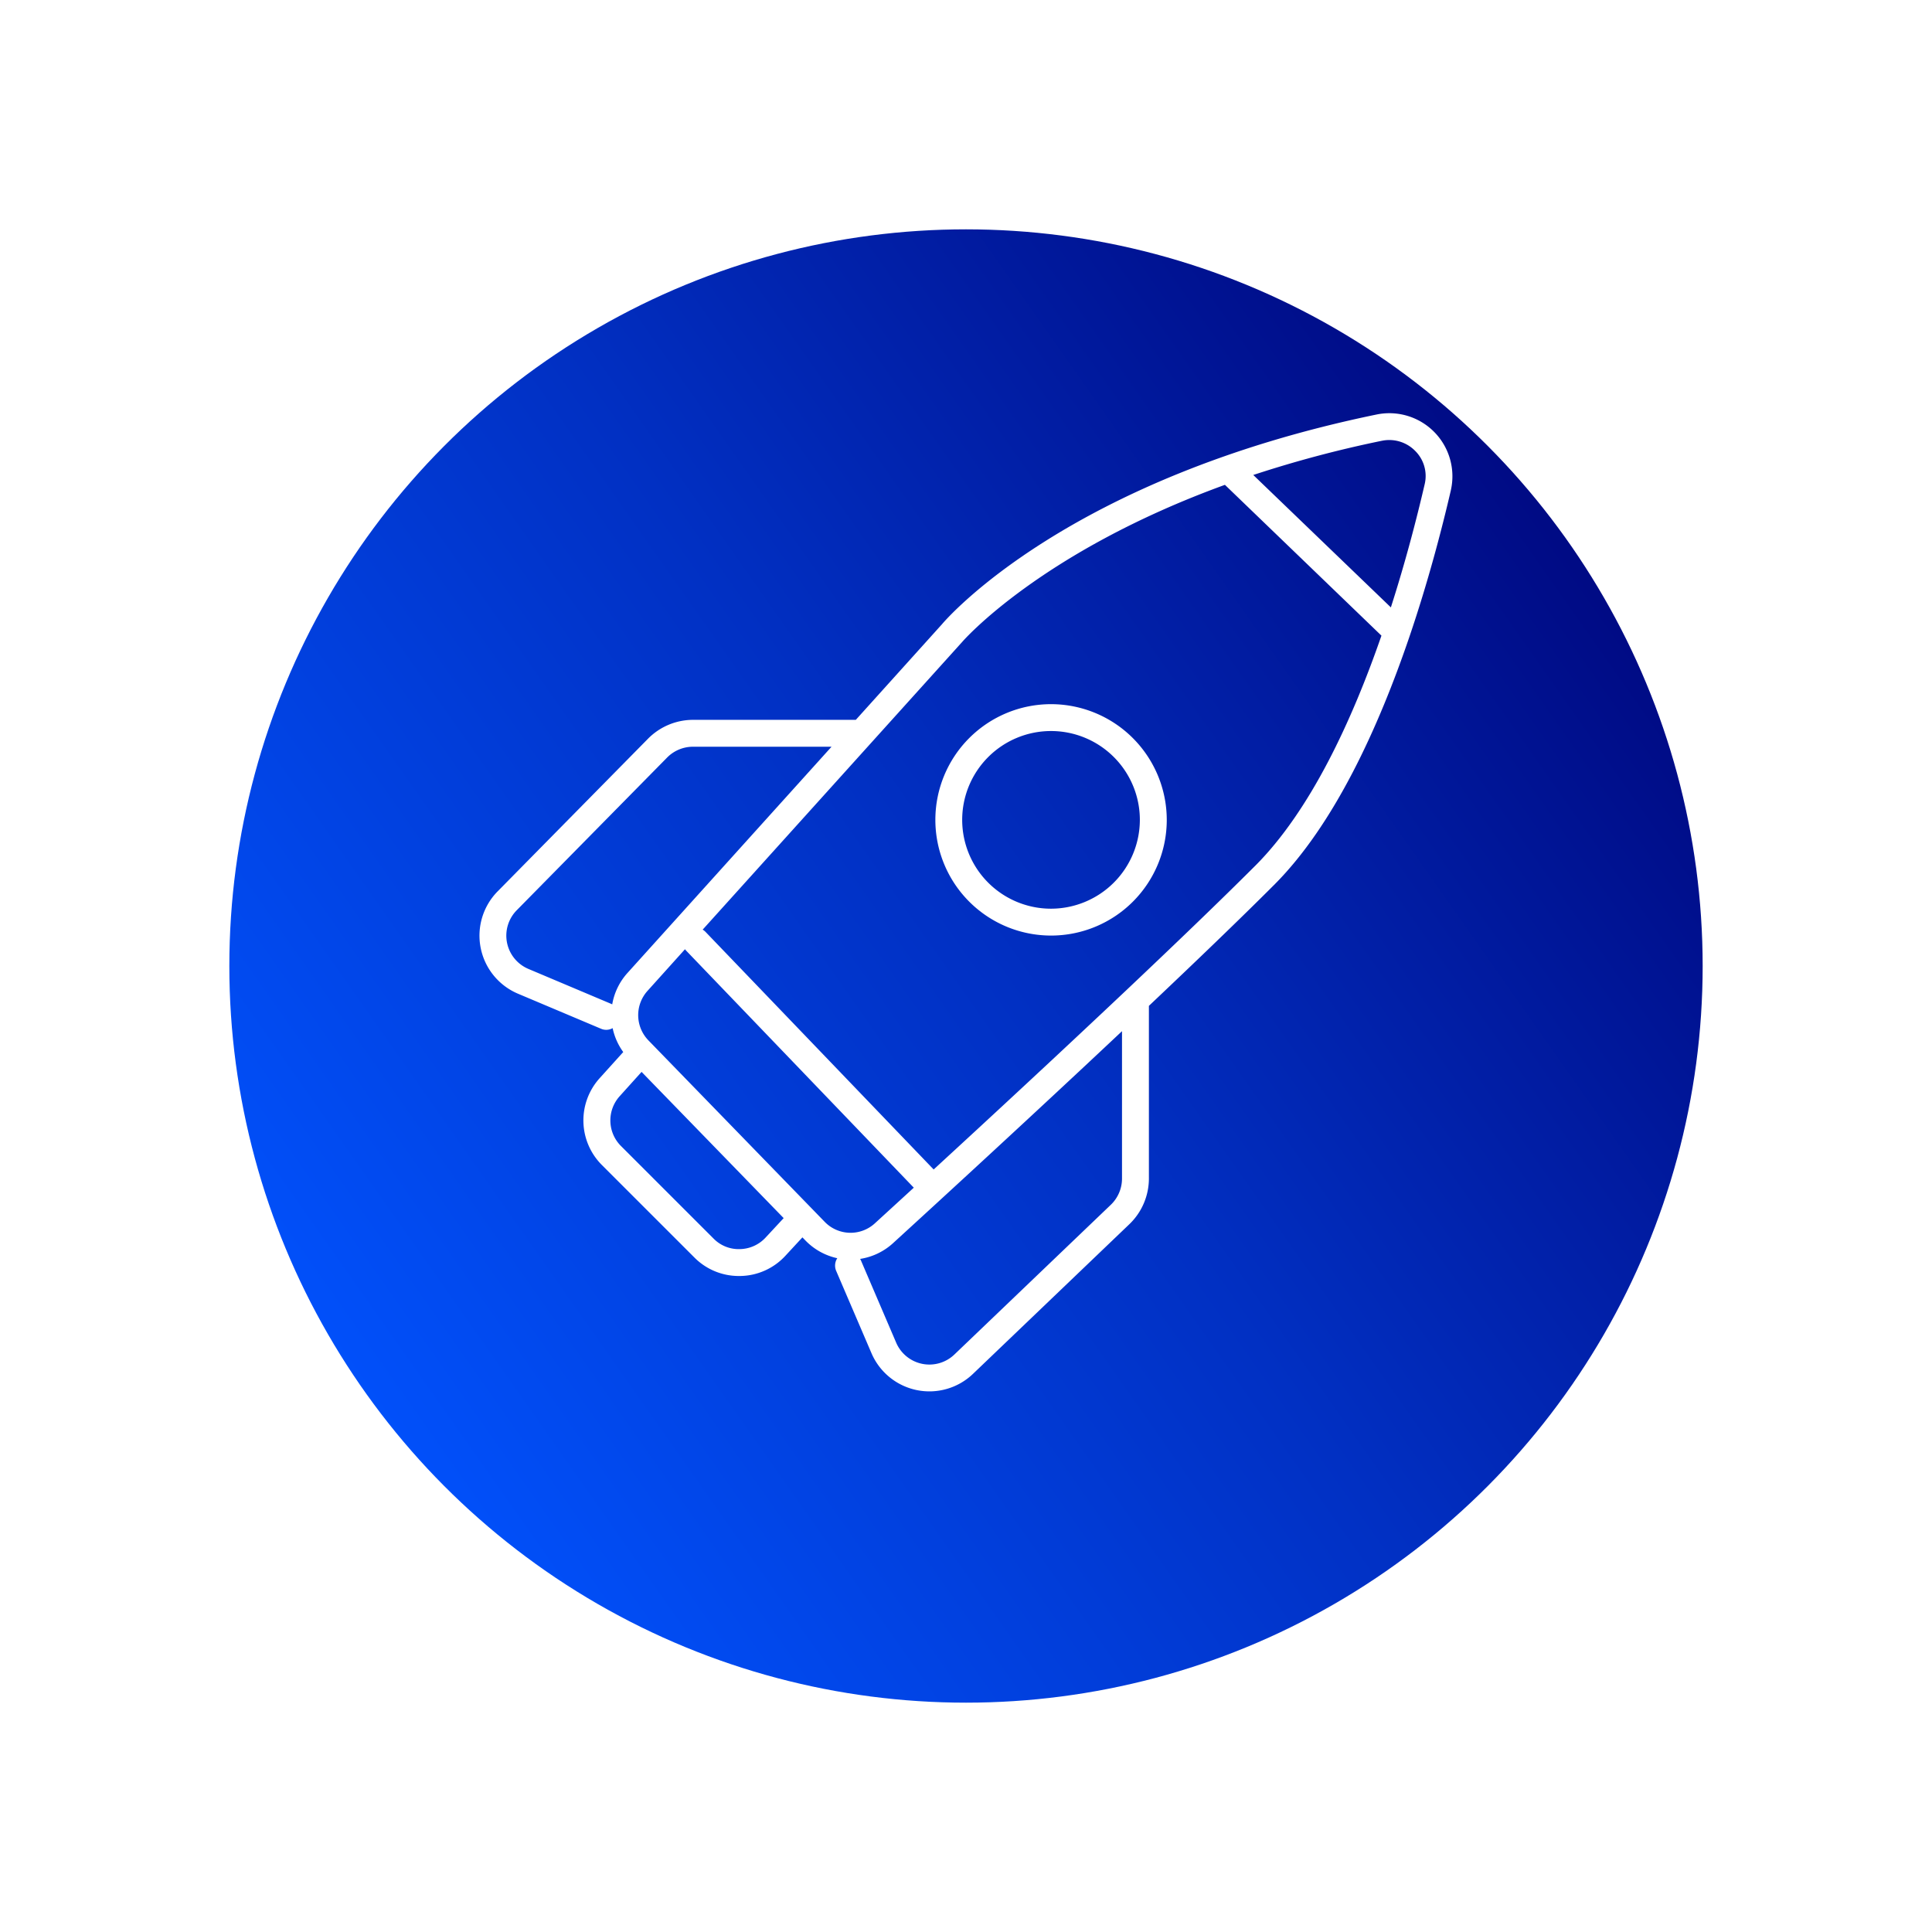
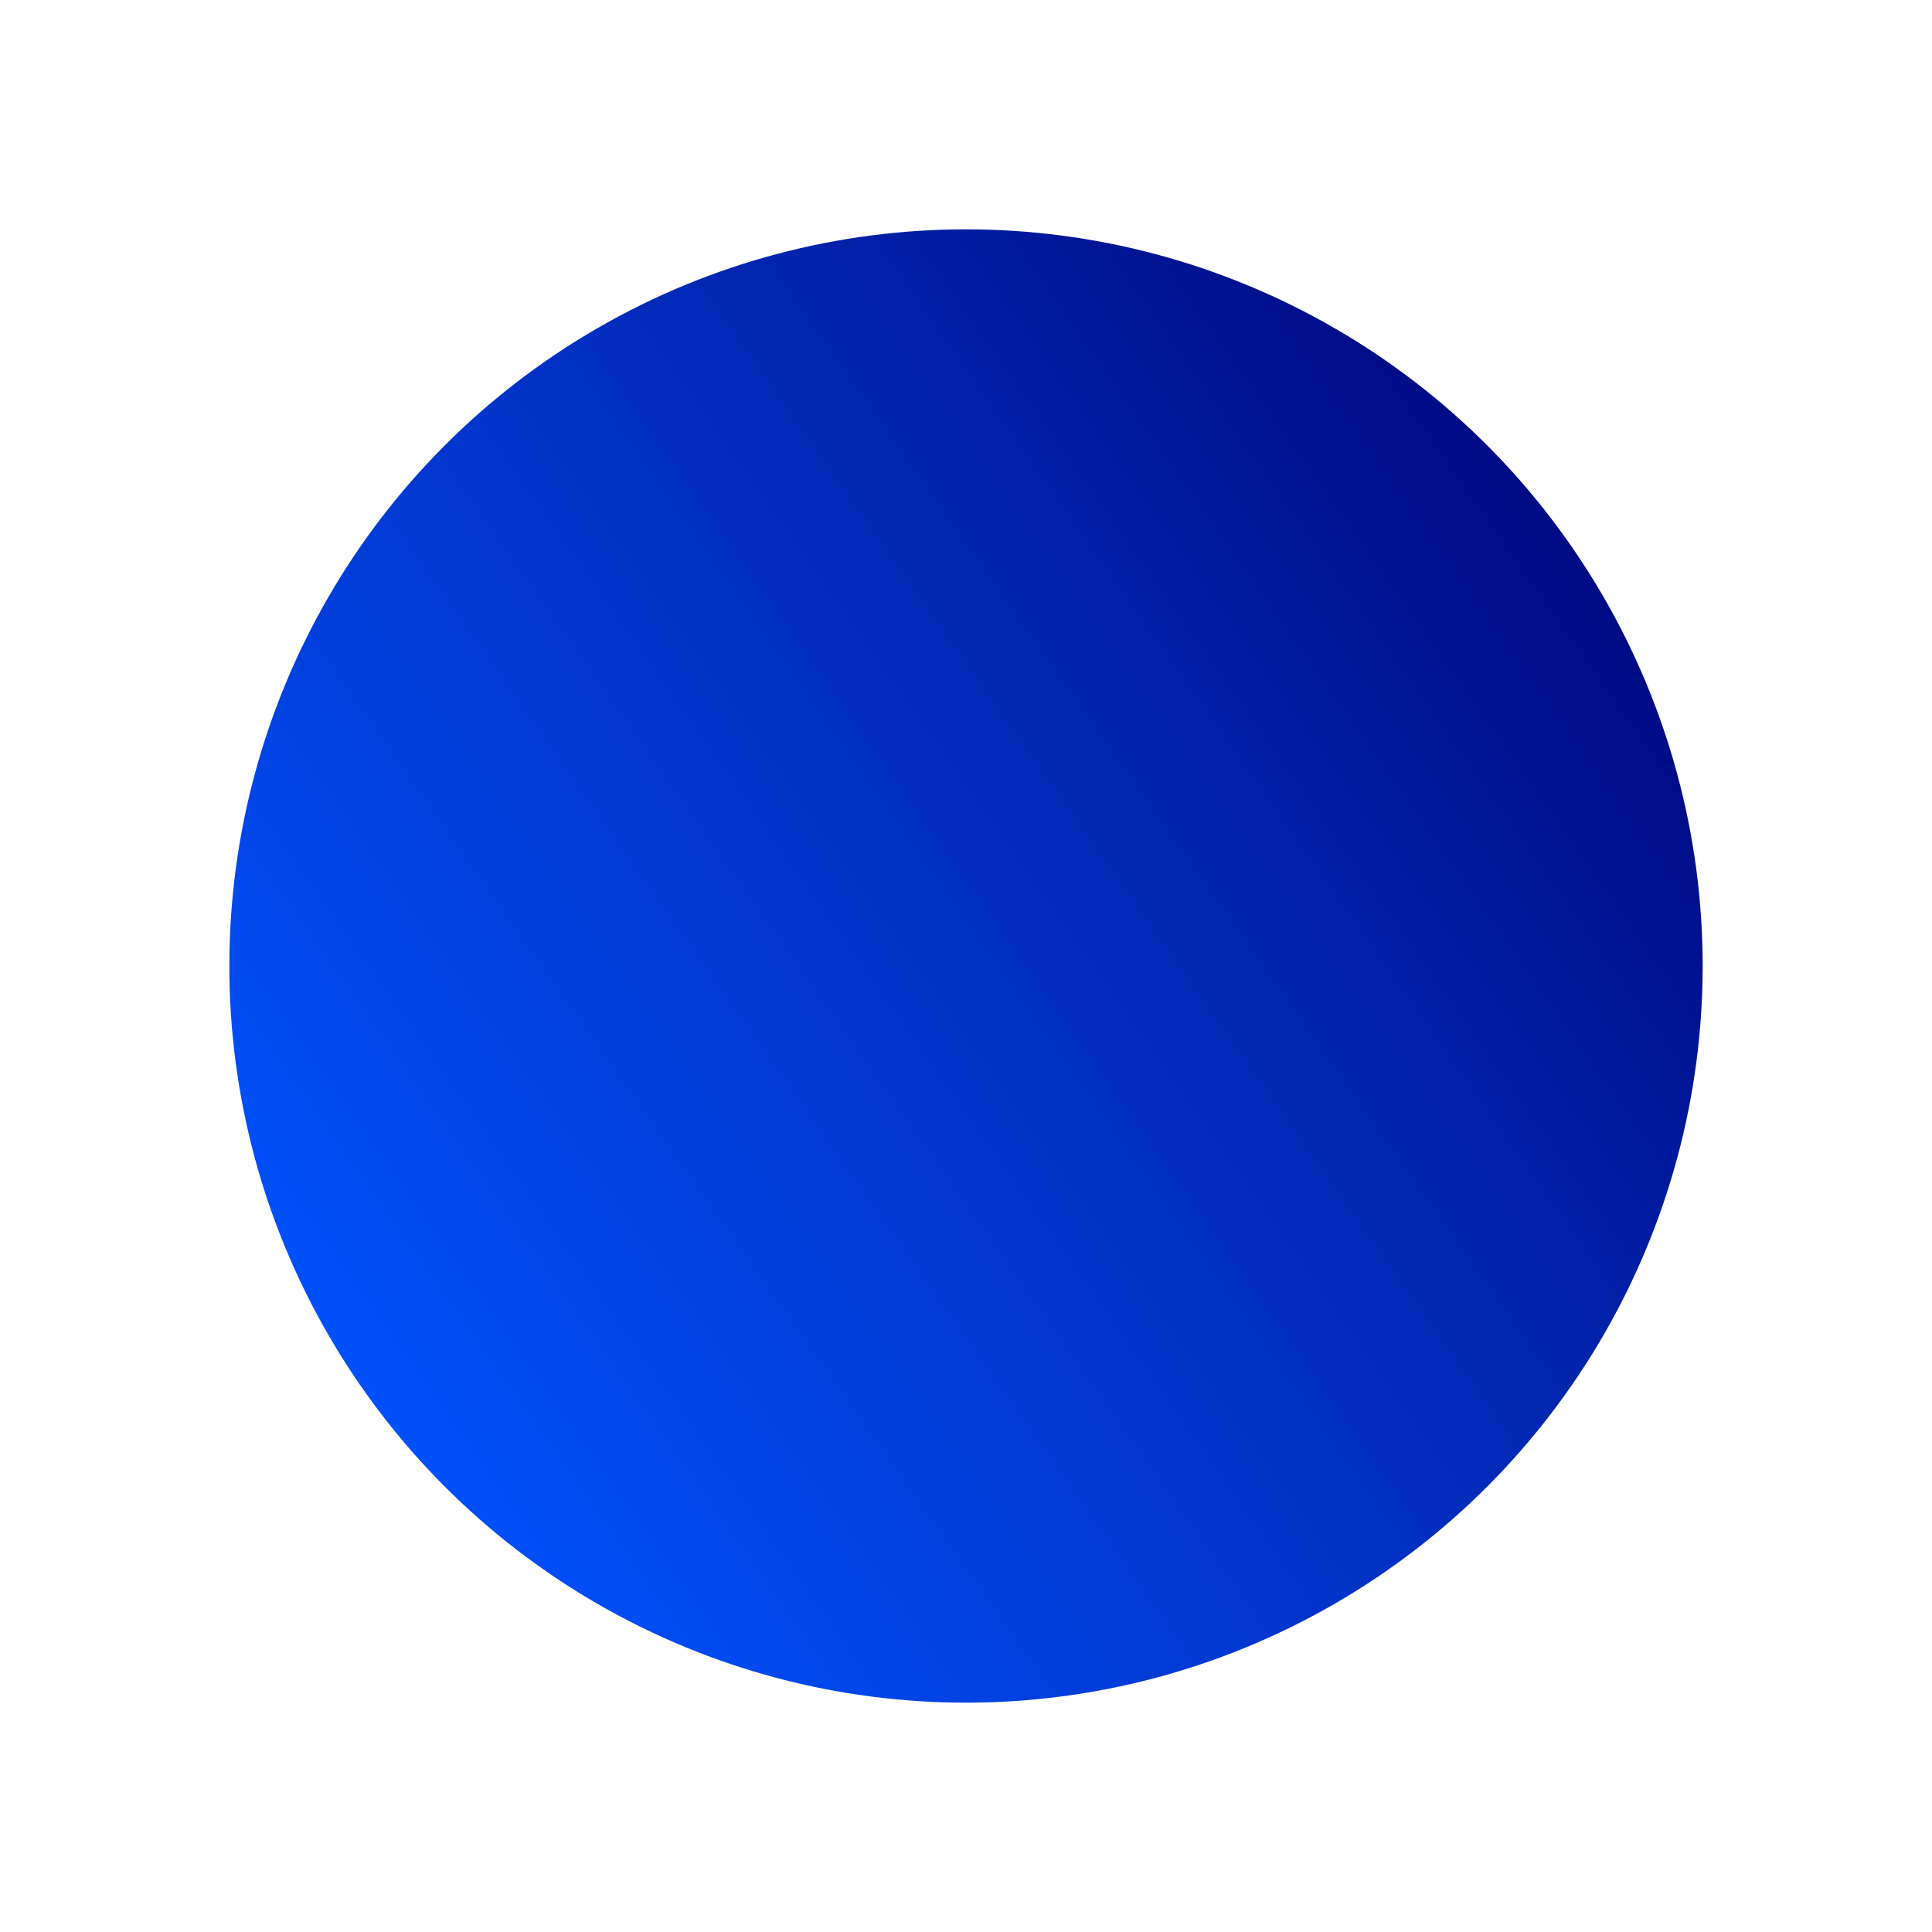
<svg xmlns="http://www.w3.org/2000/svg" width="139" height="139" viewBox="0 0 139 139">
  <defs>
    <linearGradient id="linear-gradient" x1="0.969" y1="0.182" x2="0.059" y2="0.822" gradientUnits="objectBoundingBox">
      <stop offset="0" stop-color="#00057b" />
      <stop offset="0.498" stop-color="#0130c3" />
      <stop offset="1" stop-color="#0153ff" />
    </linearGradient>
    <filter id="Elipse_63" x="0" y="0" width="139" height="139" filterUnits="userSpaceOnUse">
      <feOffset dy="5" input="SourceAlpha" />
      <feGaussianBlur stdDeviation="5.5" result="blur" />
      <feFlood flood-opacity="0.161" />
      <feComposite operator="in" in2="blur" />
      <feComposite in="SourceGraphic" />
    </filter>
    <clipPath id="clip-path">
-       <rect id="Rectángulo_134" data-name="Rectángulo 134" width="70" height="70.383" fill="#fff" />
-     </clipPath>
+       </clipPath>
  </defs>
  <g id="Grupo_282" data-name="Grupo 282" transform="translate(-694.5 -1640.5)">
    <g transform="matrix(1, 0, 0, 1, 694.5, 1640.5)" filter="url(#Elipse_63)">
      <circle id="Elipse_63-2" data-name="Elipse 63" cx="53" cy="53" r="53" transform="translate(16.5 11.5)" fill="url(#linear-gradient)" />
    </g>
    <g id="Grupo_143" data-name="Grupo 143" transform="translate(729 1670.224)">
      <g id="Grupo_86" data-name="Grupo 86" transform="translate(0 0)" clip-path="url(#clip-path)">
        <path id="Trazado_103" data-name="Trazado 103" d="M69.882,5.551A4.538,4.538,0,0,0,64.533.1C42.339,4.678,33.612,14.783,33.272,15.187l-6.2,6.879H15.358a4.561,4.561,0,0,0-3.232,1.354L1.3,34.41a4.535,4.535,0,0,0,1.469,7.36l5.979,2.523a.931.931,0,0,0,.829-.047,4.512,4.512,0,0,0,.763,1.72l-1.7,1.884a4.534,4.534,0,0,0,.162,6.243l6.658,6.657a4.494,4.494,0,0,0,3.2,1.329h.085A4.5,4.5,0,0,0,22,60.631L23.231,59.3l.215.222A4.527,4.527,0,0,0,25.74,60.8a.966.966,0,0,0-.081.91L28.2,67.634a4.534,4.534,0,0,0,7.3,1.489L46.759,58.347a4.56,4.56,0,0,0,1.4-3.276V42.644c3.355-3.173,6.535-6.229,9.011-8.706C61.5,29.606,64.685,22.6,66.9,16.094c0-.012.008-.023.012-.035,1.33-3.915,2.308-7.648,2.972-10.509M64.924,1.988a2.611,2.611,0,0,1,2.4.736A2.542,2.542,0,0,1,68,5.114c-.568,2.451-1.373,5.56-2.432,8.862l-9.9-9.527a82.77,82.77,0,0,1,9.253-2.461m-61.4,38a2.6,2.6,0,0,1-.843-4.224L13.5,24.775A2.62,2.62,0,0,1,15.358,24h9.968L10.647,40.274a4.508,4.508,0,0,0-1.1,2.264c-.017-.008-.03-.019-.047-.026ZM20.581,59.315a2.585,2.585,0,0,1-1.86.83,2.529,2.529,0,0,1-1.887-.762l-6.658-6.657a2.6,2.6,0,0,1-.093-3.582l1.576-1.749,10.223,10.52Zm-8.432-14.19a2.609,2.609,0,0,1-.066-3.556l2.7-3a1,1,0,0,0,.071.089l16.39,17.067c-1.063.975-2.01,1.842-2.794,2.559a2.589,2.589,0,0,1-3.622-.108Zm34.075,9.946a2.614,2.614,0,0,1-.8,1.88L34.166,67.727a2.6,2.6,0,0,1-4.191-.855L27.437,60.95a.906.906,0,0,0-.055-.1,4.53,4.53,0,0,0,2.375-1.139c3.492-3.191,10.115-9.271,16.467-15.246Zm9.578-22.5c-2.544,2.543-5.833,5.7-9.293,8.971l0,0c-4.79,4.524-9.9,9.259-13.836,12.873l-16.419-17.1a.93.93,0,0,0-.2-.155L34.728,16.458c.068-.08,5.635-6.476,18.9-11.3L64.889,16.008c-2.122,6.127-5.108,12.584-9.087,16.564" transform="translate(0 0)" fill="#fff" />
-         <path id="Trazado_104" data-name="Trazado 104" d="M67.713,37.915a8.324,8.324,0,1,0,8.323,8.324,8.333,8.333,0,0,0-8.323-8.324m0,14.715A6.391,6.391,0,1,1,74.1,46.239a6.4,6.4,0,0,1-6.391,6.391" transform="translate(-26.592 -16.977)" fill="#fff" />
      </g>
    </g>
  </g>
</svg>